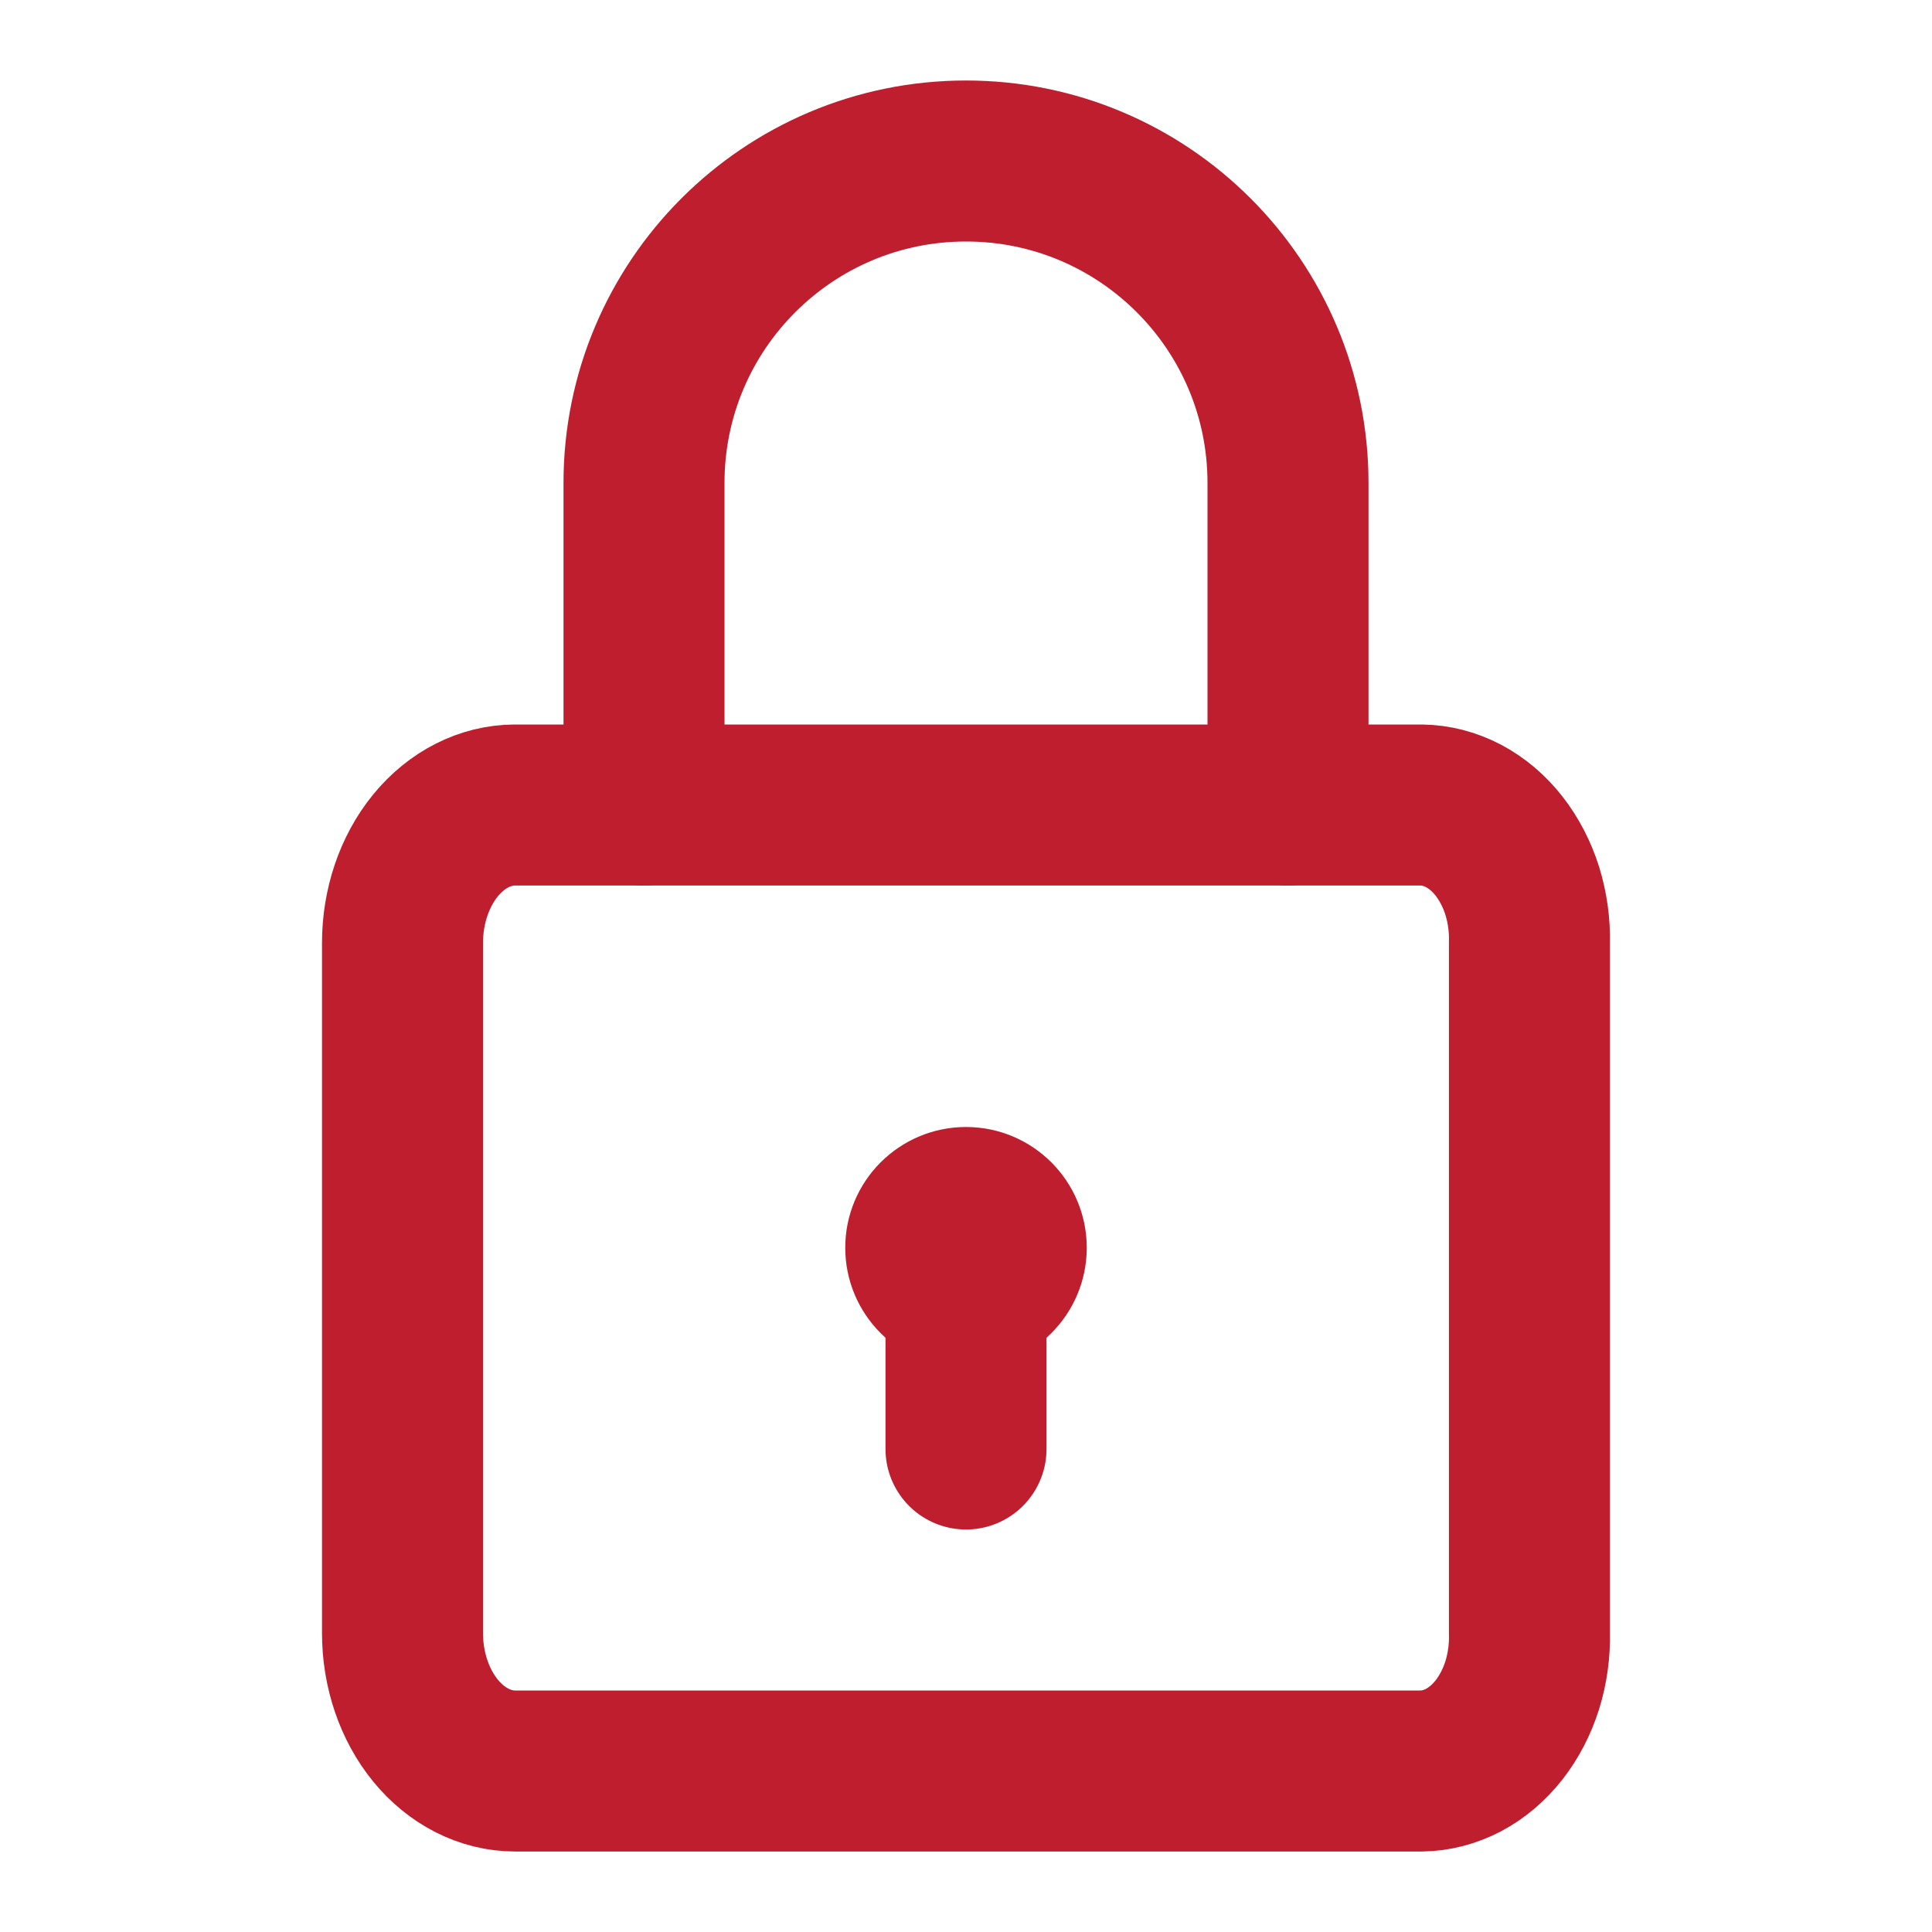
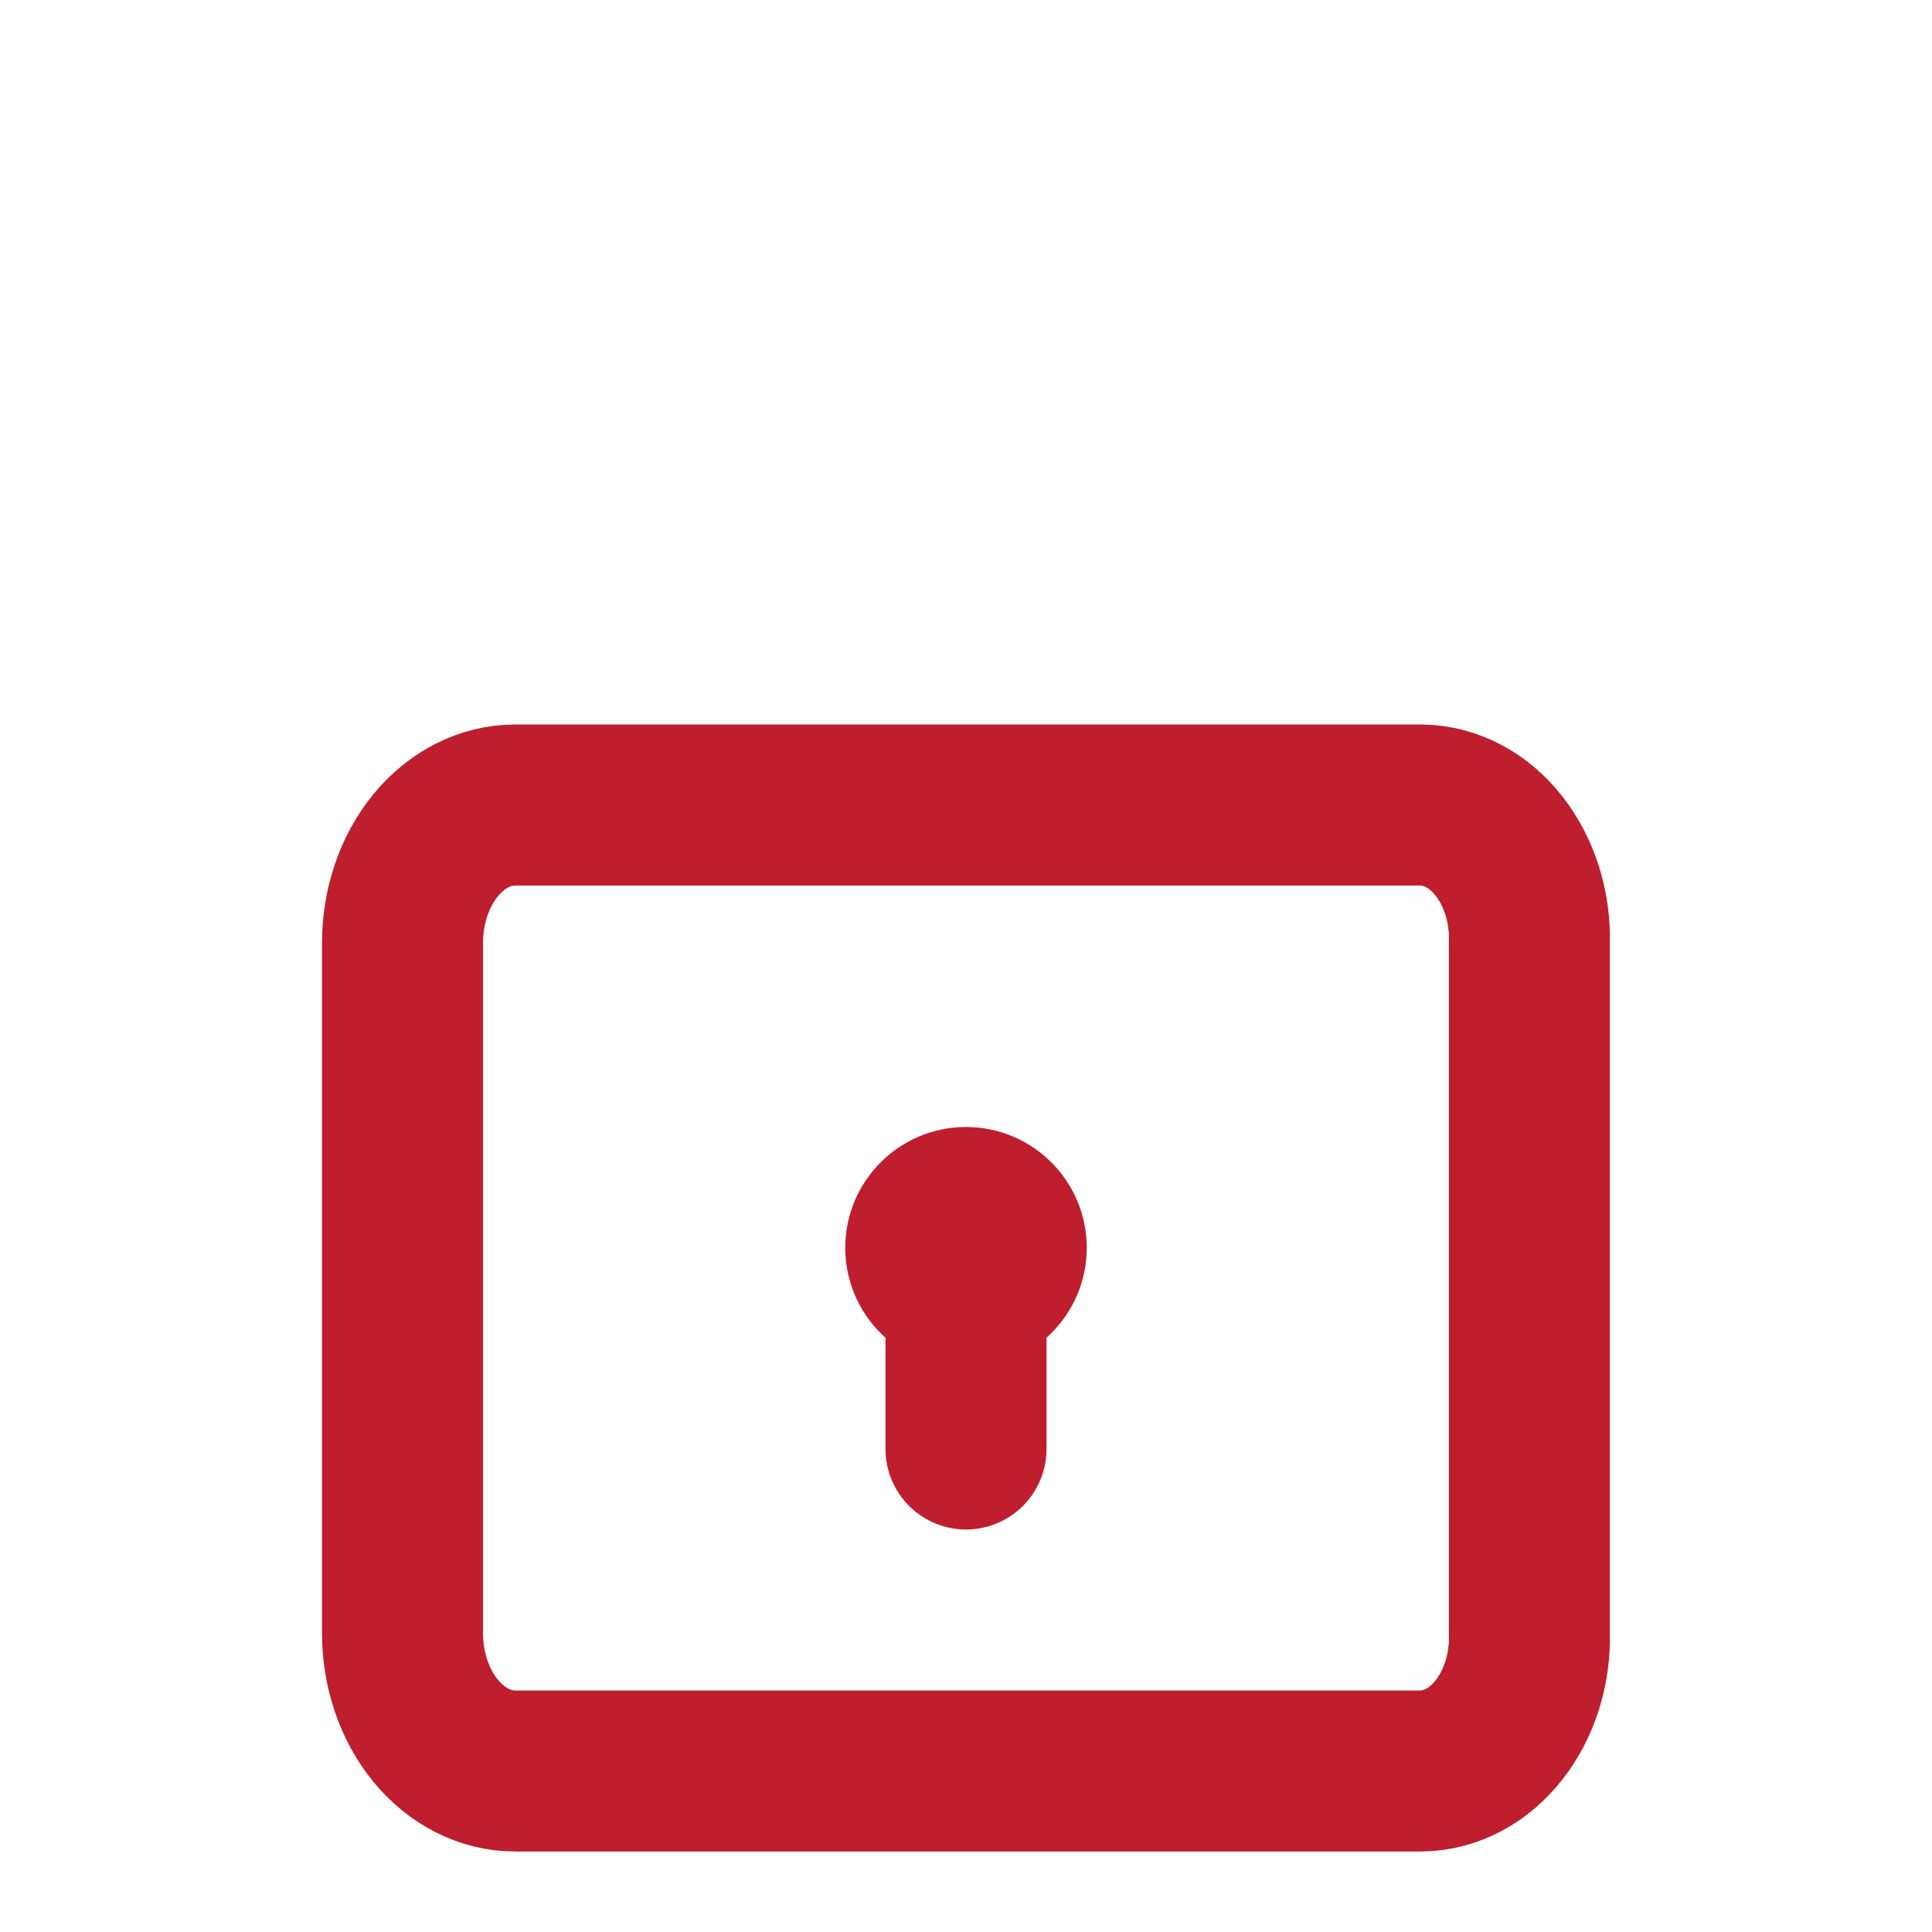
<svg xmlns="http://www.w3.org/2000/svg" width="24" height="24" viewBox="0 0 24 24" fill="none">
  <path d="M7.1 10H17.655C17.836 10.002 18.015 10.049 18.181 10.136C18.347 10.224 18.497 10.351 18.622 10.511C18.747 10.671 18.845 10.86 18.91 11.066C18.974 11.273 19.005 11.493 18.999 11.714V20.286C19.005 20.507 18.974 20.727 18.91 20.934C18.845 21.14 18.747 21.329 18.622 21.489C18.497 21.648 18.347 21.776 18.181 21.864C18.015 21.951 17.836 21.998 17.655 22H6.4C6.029 22 5.673 21.819 5.41 21.498C5.147 21.176 5 20.74 5 20.286V11.714C5 11.26 5.147 10.824 5.41 10.502C5.673 10.181 6.029 10 6.4 10H7.1Z" stroke="#BE1E2D" stroke-width="2" stroke-linecap="round" stroke-linejoin="round" />
  <path d="M12 18V16" stroke="#BE1E2D" stroke-width="2" stroke-linecap="round" stroke-linejoin="round" />
-   <path d="M8 10V6C8 3.791 9.791 2 12 2C14.209 2 16 3.791 16 6V10" stroke="#BE1E2D" stroke-width="2" stroke-linecap="round" />
  <path d="M13 15.5C13 16.052 12.552 16.5 12 16.5C11.448 16.5 11 16.052 11 15.5C11 14.948 11.448 14.5 12 14.5C12.552 14.5 13 14.948 13 15.5Z" fill="#BE1E2D" stroke="#BE1E2D" />
</svg>